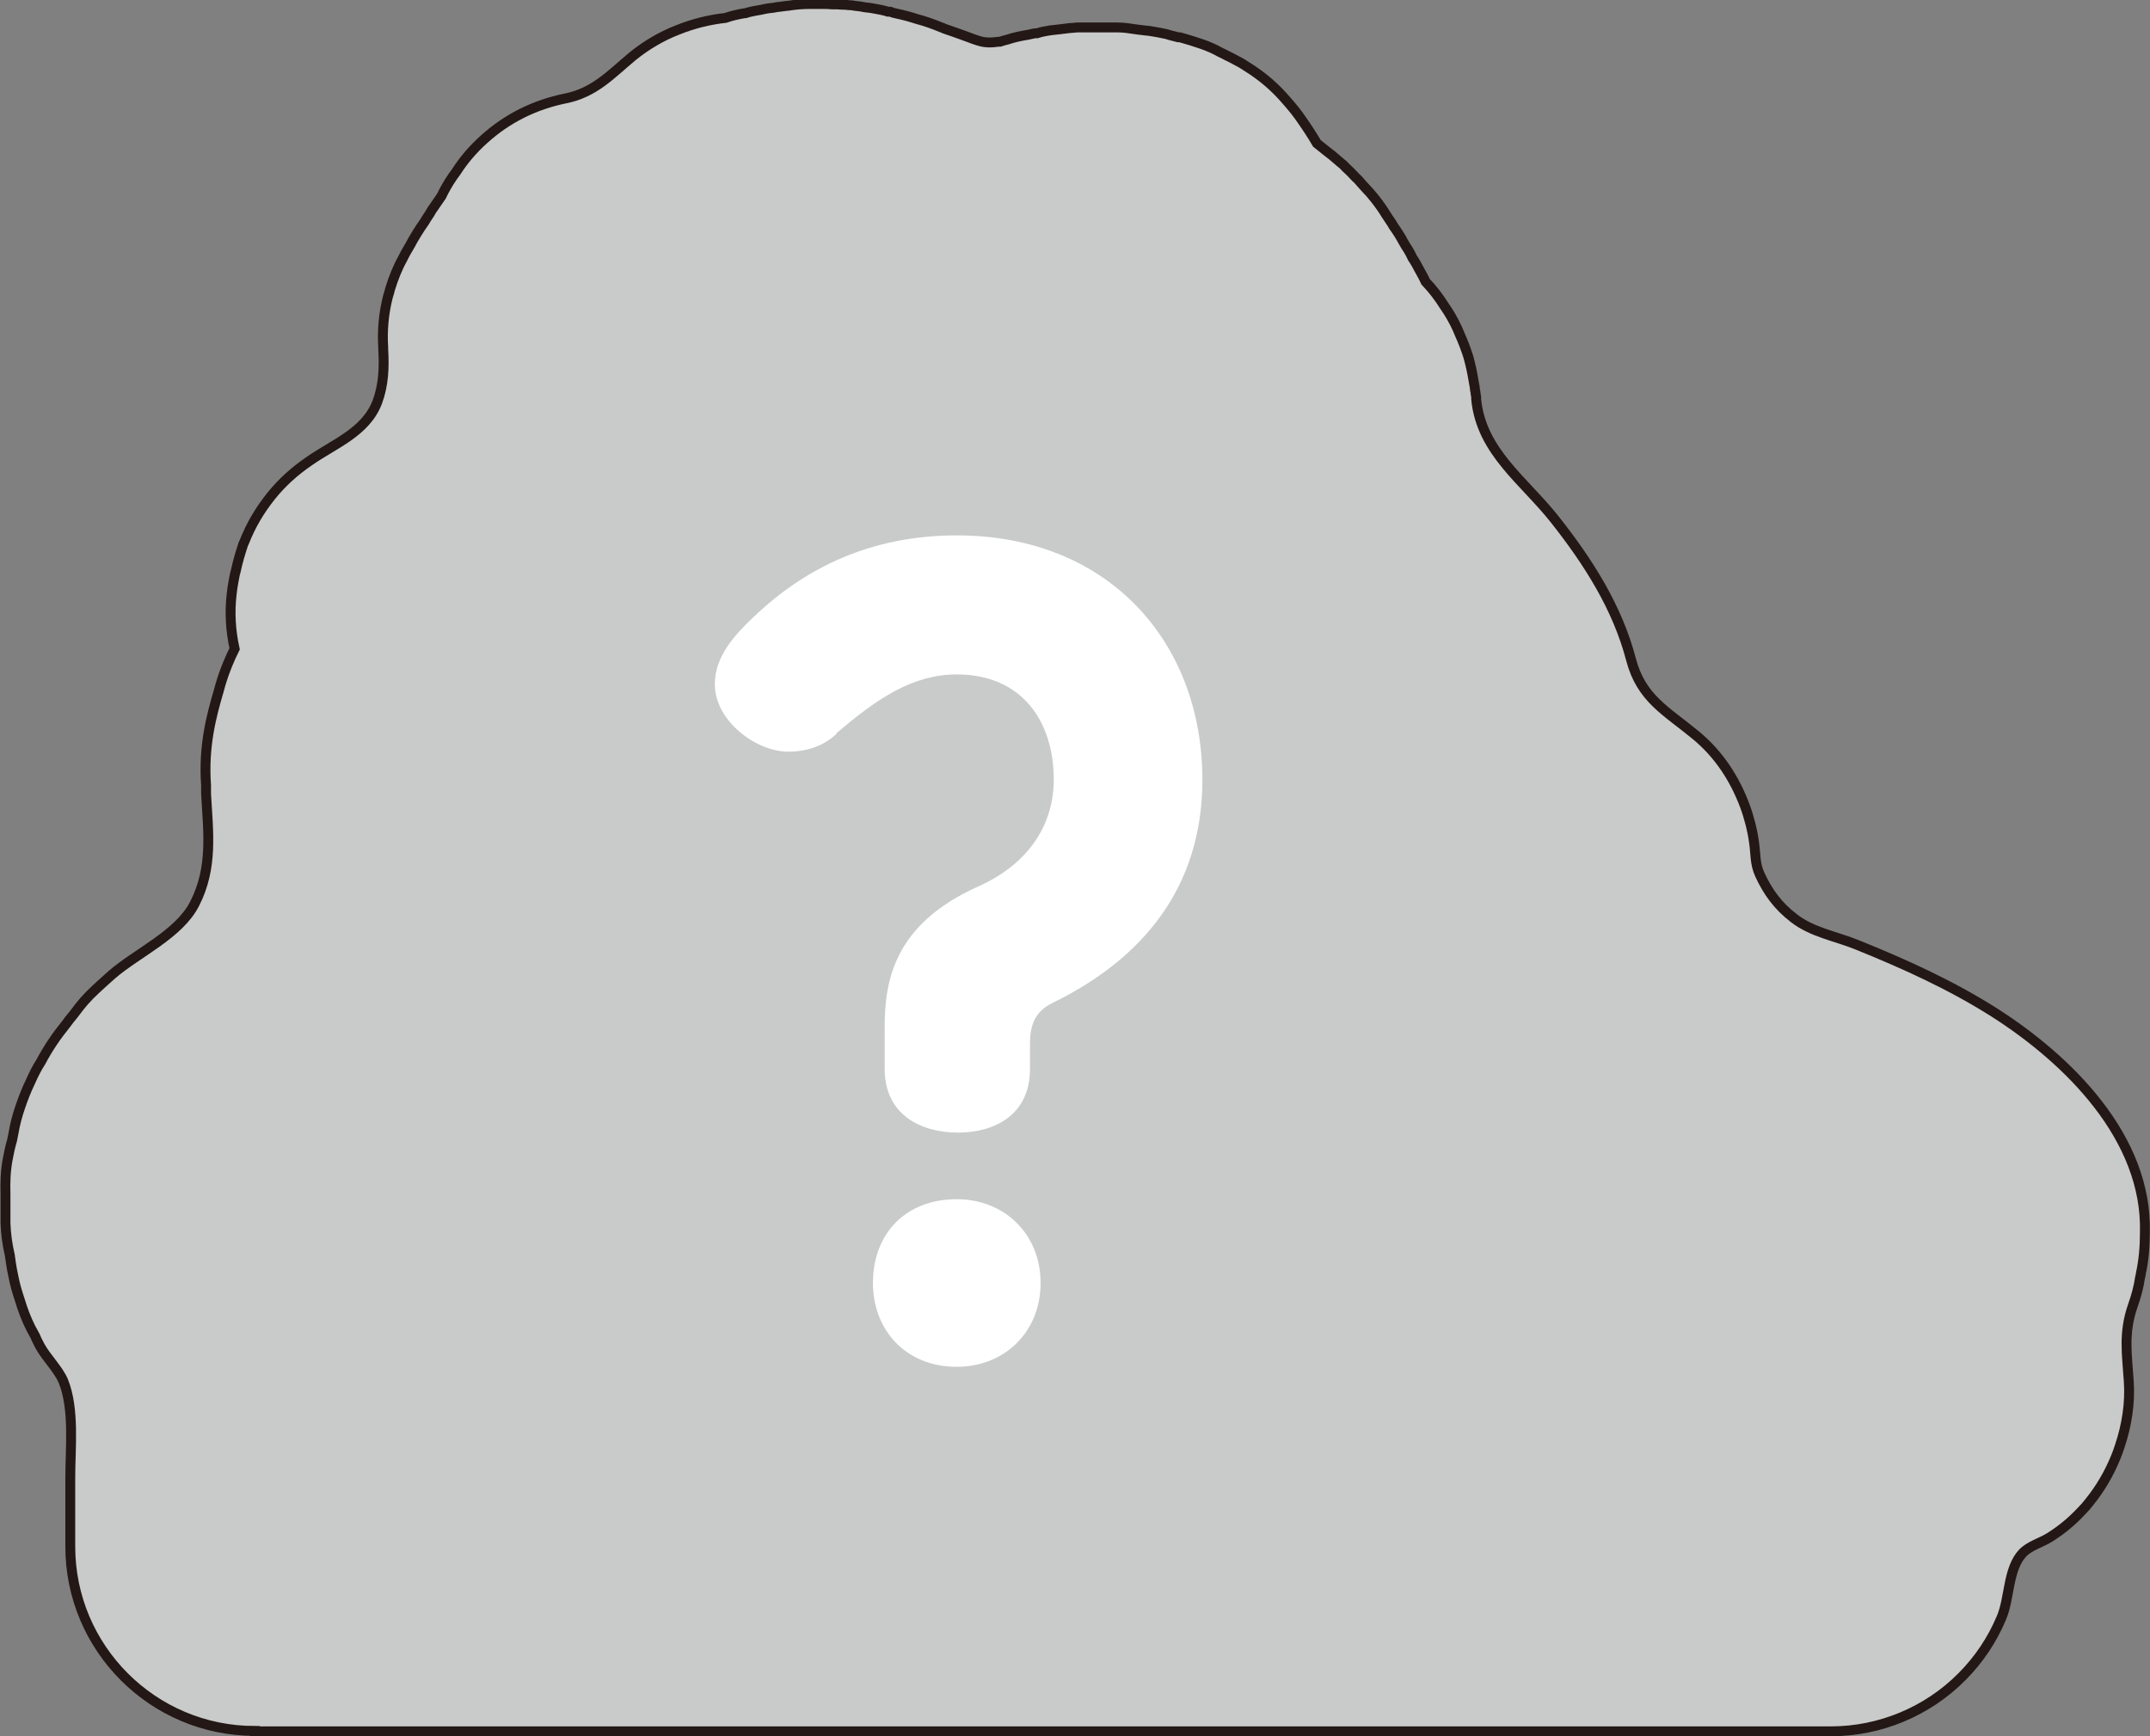
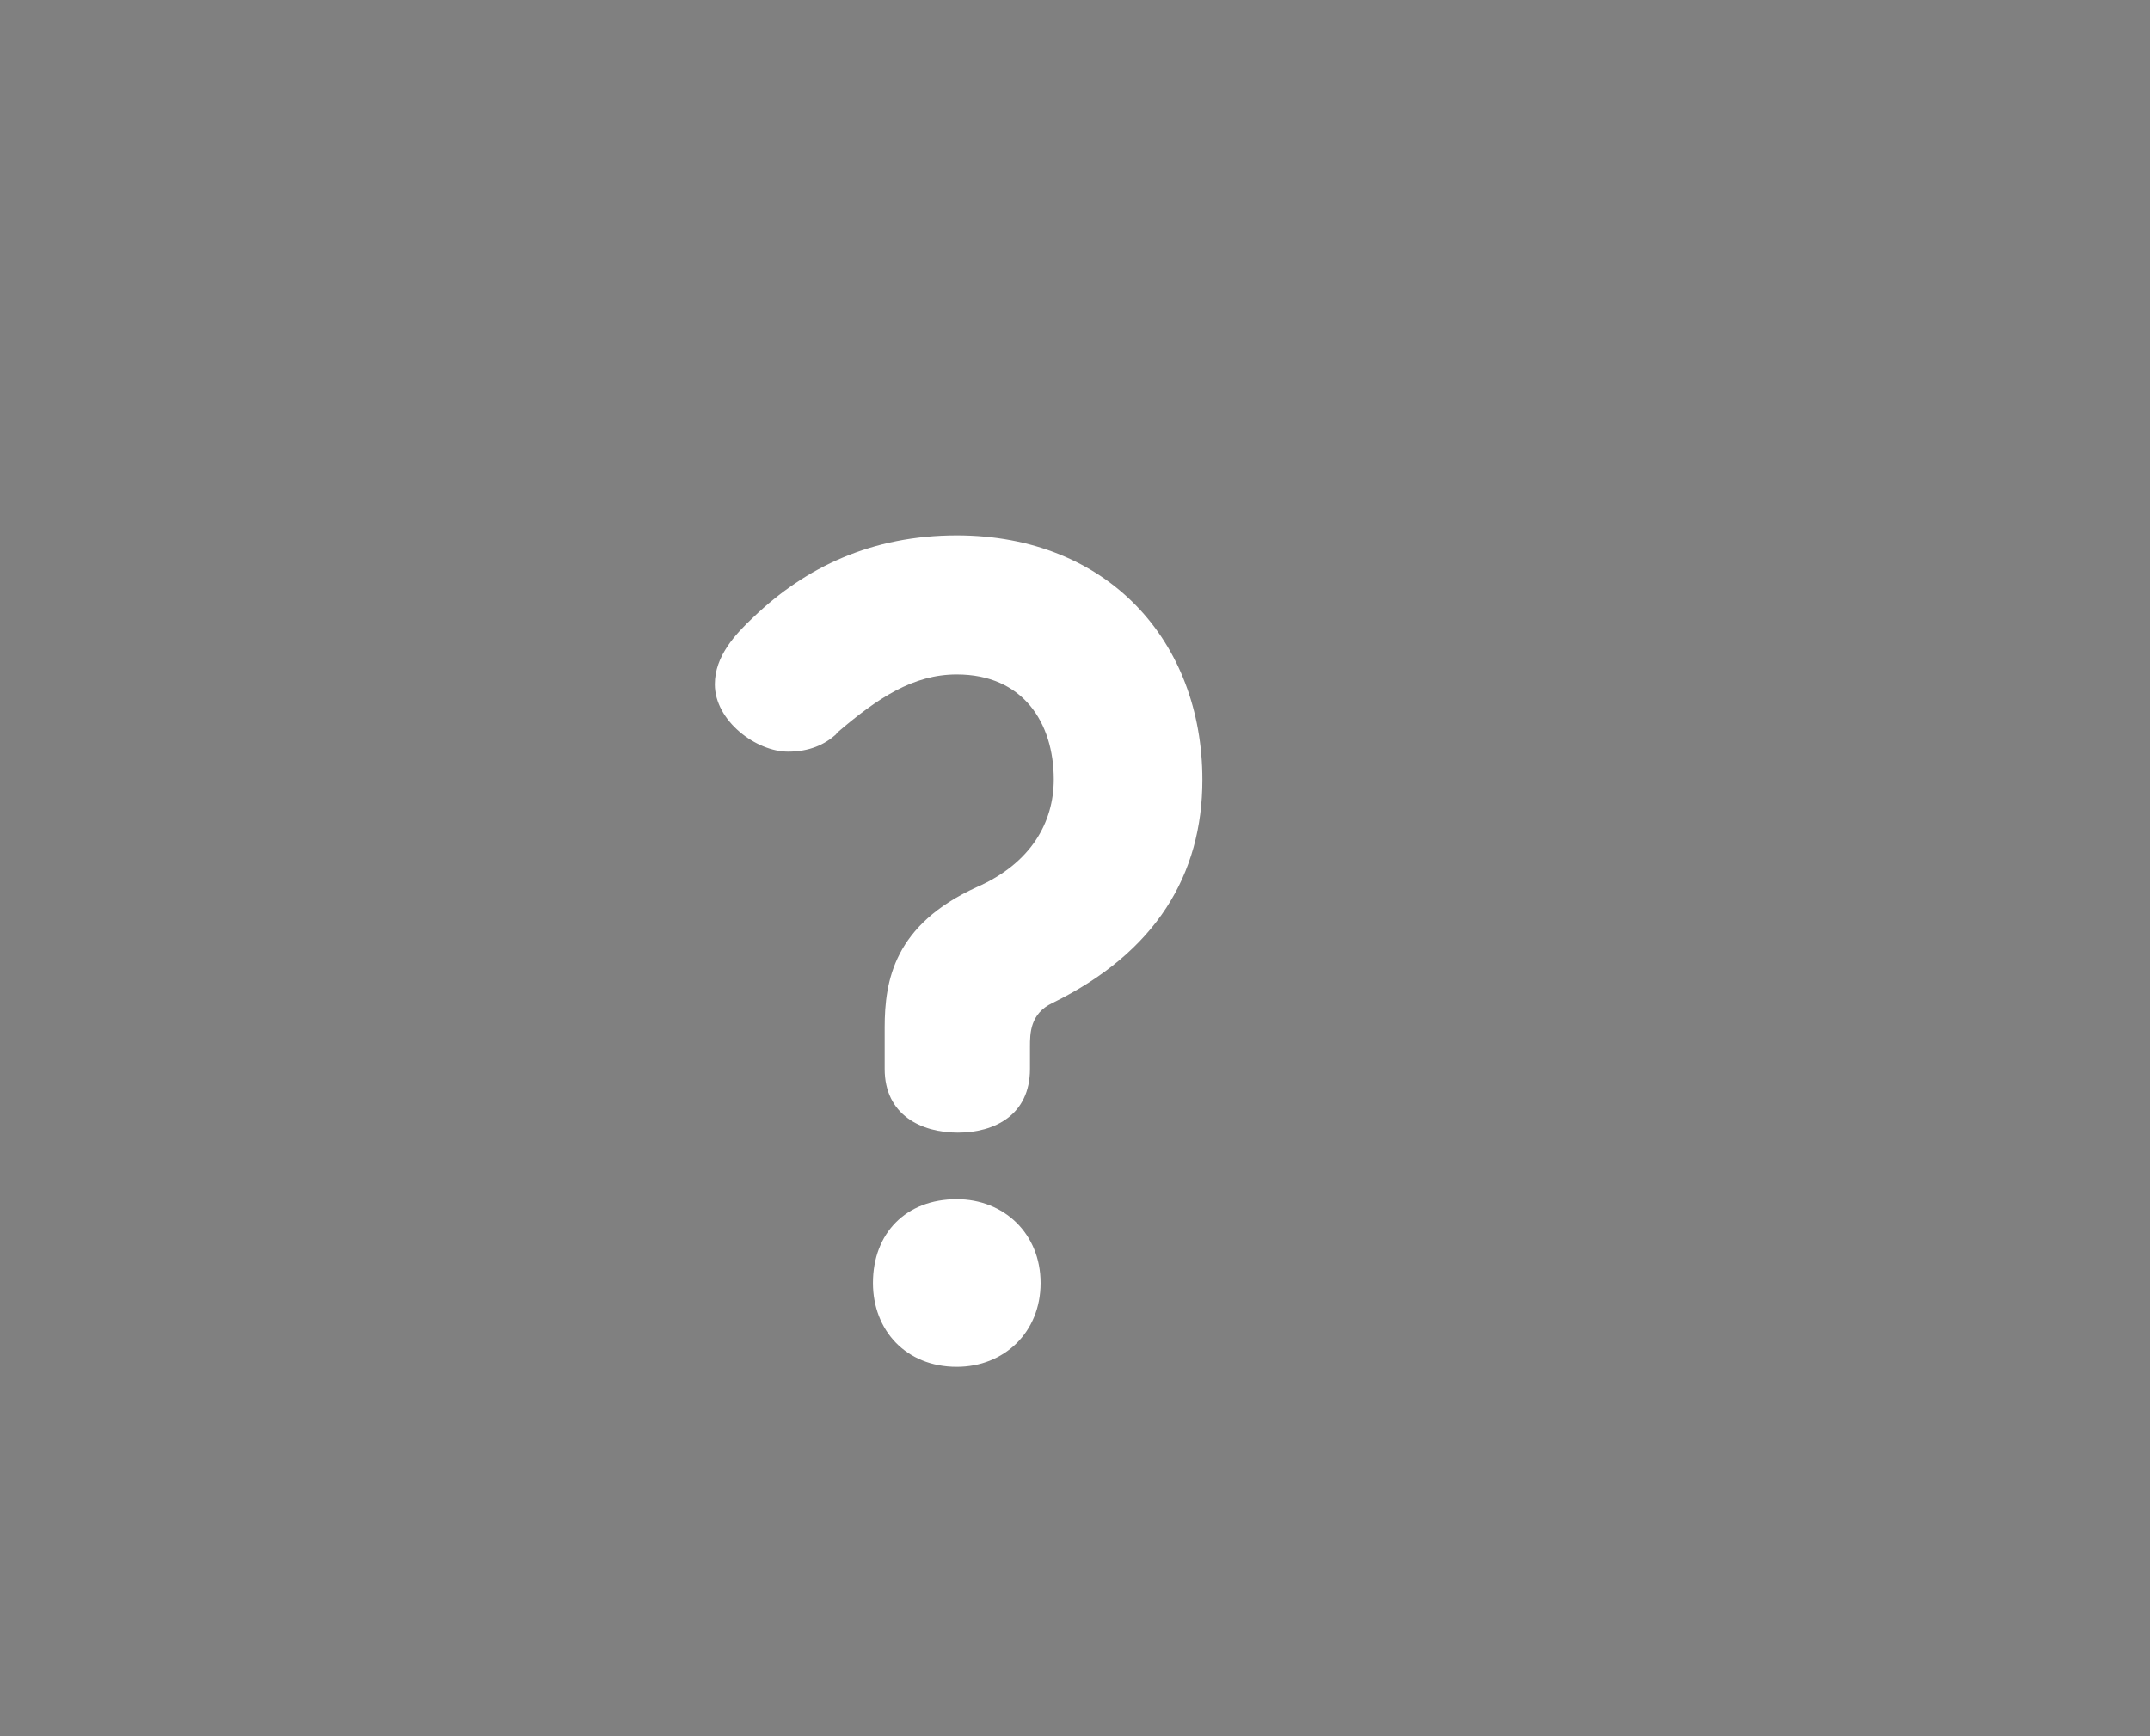
<svg xmlns="http://www.w3.org/2000/svg" id="_イヤー_2" viewBox="0 0 58.74 47.44">
  <rect x="0" y="0" width="58.74" height="47.44" fill="#808080" stroke="none" />
  <defs>
    <style>.cls-1{fill:#fff;}.cls-2{fill:#c9caca;stroke:#231815;stroke-miterlimit:10;stroke-width:.27px;}</style>
  </defs>
  <g id="_像">
-     <path class="cls-2" d="M6.96,47.3c-2.78,0-5.04-2.26-5.04-5.04v-1.87c0-.82,.12-1.88-.19-2.65-.14-.33-.46-.63-.64-.96-.04-.08-.09-.17-.13-.27-.04-.07-.08-.15-.12-.22-.12-.24-.22-.5-.3-.77-.07-.21-.13-.41-.17-.62-.03-.14-.06-.29-.08-.44,0-.05-.02-.1-.02-.15-.07-.3-.11-.59-.12-.89,0-.16,0-.32,0-.49,0-.09,0-.19,0-.28-.01-.33,0-.65,.06-.97,.03-.17,.07-.35,.12-.52,.01-.07,.03-.13,.04-.2,.04-.24,.1-.47,.18-.7,.08-.24,.17-.47,.29-.72,.08-.18,.17-.36,.28-.53,.19-.36,.42-.7,.68-1.02h0c.04-.06,.12-.16,.22-.28,.18-.25,.37-.47,.59-.67,.05-.05,.1-.09,.14-.13,.11-.1,.21-.19,.3-.27,.69-.6,1.85-1.11,2.27-1.95,.5-.98,.37-1.94,.31-2.99v-.24c-.08-1.09,.16-1.94,.34-2.56l.05-.18c.12-.41,.27-.75,.39-.99-.11-.5-.14-1-.08-1.5,.01-.11,.03-.23,.05-.34,.02-.09,.03-.19,.06-.28,.05-.24,.12-.48,.2-.72,0-.02,.02-.05,.03-.07,.18-.46,.42-.87,.74-1.27,.29-.36,.63-.67,1.04-.95,.67-.47,1.55-.79,1.86-1.62,.17-.46,.19-.94,.16-1.43v-.05c-.03-.46,.01-.93,.13-1.4,.02-.06,.04-.13,.06-.21,.09-.29,.2-.57,.34-.82,.06-.13,.14-.26,.21-.38,.02-.04,.05-.09,.07-.13,.04-.07,.08-.13,.12-.2,.06-.1,.13-.2,.2-.3,.03-.05,.05-.09,.08-.13,.02-.03,.04-.06,.06-.09,.03-.05,.06-.11,.1-.16,.08-.12,.15-.22,.22-.32,.02-.05,.05-.09,.07-.14,.09-.17,.2-.35,.33-.52,.21-.33,.47-.63,.76-.89,.64-.58,1.39-.95,2.23-1.12,.79-.16,1.22-.64,1.83-1.15,.37-.3,.79-.55,1.23-.72,.42-.17,.86-.28,1.31-.33,.17-.06,.35-.1,.53-.13h.02c.08-.03,.16-.04,.24-.06,.07-.01,.12-.02,.17-.03,.09-.02,.18-.04,.28-.05,.05,0,.12-.02,.19-.03h.02c.08-.01,.16-.02,.23-.03h.02c.19-.03,.38-.05,.58-.05,.01,0,.07,0,.1,0,.07,0,.13,0,.2,0h.08c.08,0,.16,0,.25,.01,.1,0,.2,0,.29,.01h.02s.08,0,.14,.01c.07,0,.13,.01,.18,.02,.1,.01,.18,.02,.27,.04,.1,.01,.19,.02,.28,.04,.11,.02,.23,.04,.35,.08h.06c.05,.02,.11,.04,.17,.05,.19,.04,.38,.09,.56,.15,.23,.06,.45,.14,.67,.23,.02,0,.07,.03,.07,.03,.2,.07,.38,.13,.54,.19,.18,.07,.4,.15,.5,.17,.06,.01,.11,.02,.17,.02,.02,0,.05,0,.07,0,.08,0,.17-.02,.25-.02,.06-.02,.13-.04,.21-.06,.18-.06,.37-.1,.56-.13,.06-.01,.12-.03,.18-.04h.06c.12-.04,.24-.06,.36-.08,.1-.01,.19-.02,.27-.03,.08-.01,.16-.02,.24-.03,.11-.01,.17-.01,.23-.02,.05,0,.15,0,.15,0,.06,0,.16,0,.25,0h.05c.08,0,.16,0,.24,0h.15c.09,0,.17,0,.26,0,.17,0,.36,.03,.56,.06h0c.09,.01,.17,.02,.25,.03h.02c.05,.01,.12,.02,.19,.03,.07,.01,.16,.03,.26,.05,.05,.01,.1,.02,.15,.04,.08,.02,.16,.04,.23,.06h.05c.21,.06,.41,.12,.61,.19,.17,.06,.33,.13,.49,.22,.07,.03,.14,.07,.2,.1,.13,.06,.27,.14,.4,.21l.03,.02c.14,.09,.27,.17,.39,.26,.28,.2,.55,.45,.78,.72,.03,.03,.05,.06,.07,.08,.13,.15,.25,.3,.35,.45,.14,.2,.28,.41,.42,.65,.06,.05,.13,.1,.2,.16,.08,.06,.15,.12,.23,.18,.07,.06,.14,.12,.21,.18l.05,.04s.06,.05,.08,.08c.1,.09,.2,.19,.29,.29,.06,.05,.11,.11,.16,.17,.06,.07,.14,.15,.21,.23l.02,.02c.05,.06,.09,.11,.14,.17,.11,.14,.21,.28,.3,.43,.05,.08,.11,.16,.16,.24l.04,.07c.1,.14,.19,.28,.27,.43,.02,.04,.05,.08,.07,.12,.07,.1,.13,.21,.18,.32l.04,.06c.05,.08,.09,.15,.13,.23,.02,.03,.03,.06,.05,.09,.05,.09,.1,.18,.14,.27,.19,.2,.36,.42,.51,.66,.14,.2,.26,.41,.36,.63h0c.04,.1,.08,.19,.12,.28,.05,.12,.1,.25,.14,.37,.03,.08,.05,.16,.07,.24,.03,.12,.06,.24,.08,.36,.02,.11,.04,.22,.06,.34,0,.04,.01,.09,.02,.13,0,.04,.01,.09,.02,.13v.07c.14,1.44,1.32,2.23,2.16,3.3,.9,1.14,1.7,2.39,2.07,3.81,.28,1.07,.96,1.4,1.77,2.07,.62,.51,1.06,1.18,1.34,1.93,.11,.29,.21,.68,.25,.99,.05,.32,.02,.59,.16,.89,.22,.48,.5,.86,.93,1.19,.5,.39,1.14,.49,1.73,.73,1.29,.52,2.57,1.1,3.75,1.85,2.02,1.29,4.18,3.42,4.11,6.01,0,.38-.03,.75-.11,1.12,0,.03-.01,.07-.02,.1-.04,.27-.11,.53-.2,.78-.26,.75-.16,1.31-.11,2.07,.04,.58-.05,1.19-.25,1.78-.03,.1-.07,.2-.11,.3-.18,.44-.42,.85-.72,1.22-.06,.08-.13,.16-.21,.24-.26,.28-.55,.52-.87,.72-.24,.15-.55,.23-.74,.43-.41,.44-.35,1.24-.58,1.77-.25,.6-.62,1.15-1.08,1.61-.94,.95-2.24,1.49-3.57,1.49H6.96Z" />
    <path class="cls-1" d="M22.85,20.06c-.32,.29-.74,.48-1.32,.48-.87,0-2-.84-2-1.84,0-.77,.55-1.36,1.06-1.84,1.42-1.36,3.23-2.23,5.55-2.23,4.13,0,6.71,2.9,6.71,6.68,0,2.58-1.26,4.71-4.1,6.1-.61,.29-.61,.84-.61,1.19v.61c0,1.26-.97,1.74-1.97,1.74s-2-.48-2-1.74v-1.13c0-1.29,.26-2.81,2.52-3.84,1.48-.65,2.1-1.77,2.1-2.94,0-1.55-.84-2.87-2.65-2.87-1.19,0-2.16,.64-3.29,1.61Zm3.29,17.29c-1.39,0-2.29-1-2.29-2.29,0-1.36,.9-2.29,2.29-2.29,1.29,0,2.29,.94,2.29,2.29s-1,2.29-2.29,2.29Z" />
  </g>
</svg>